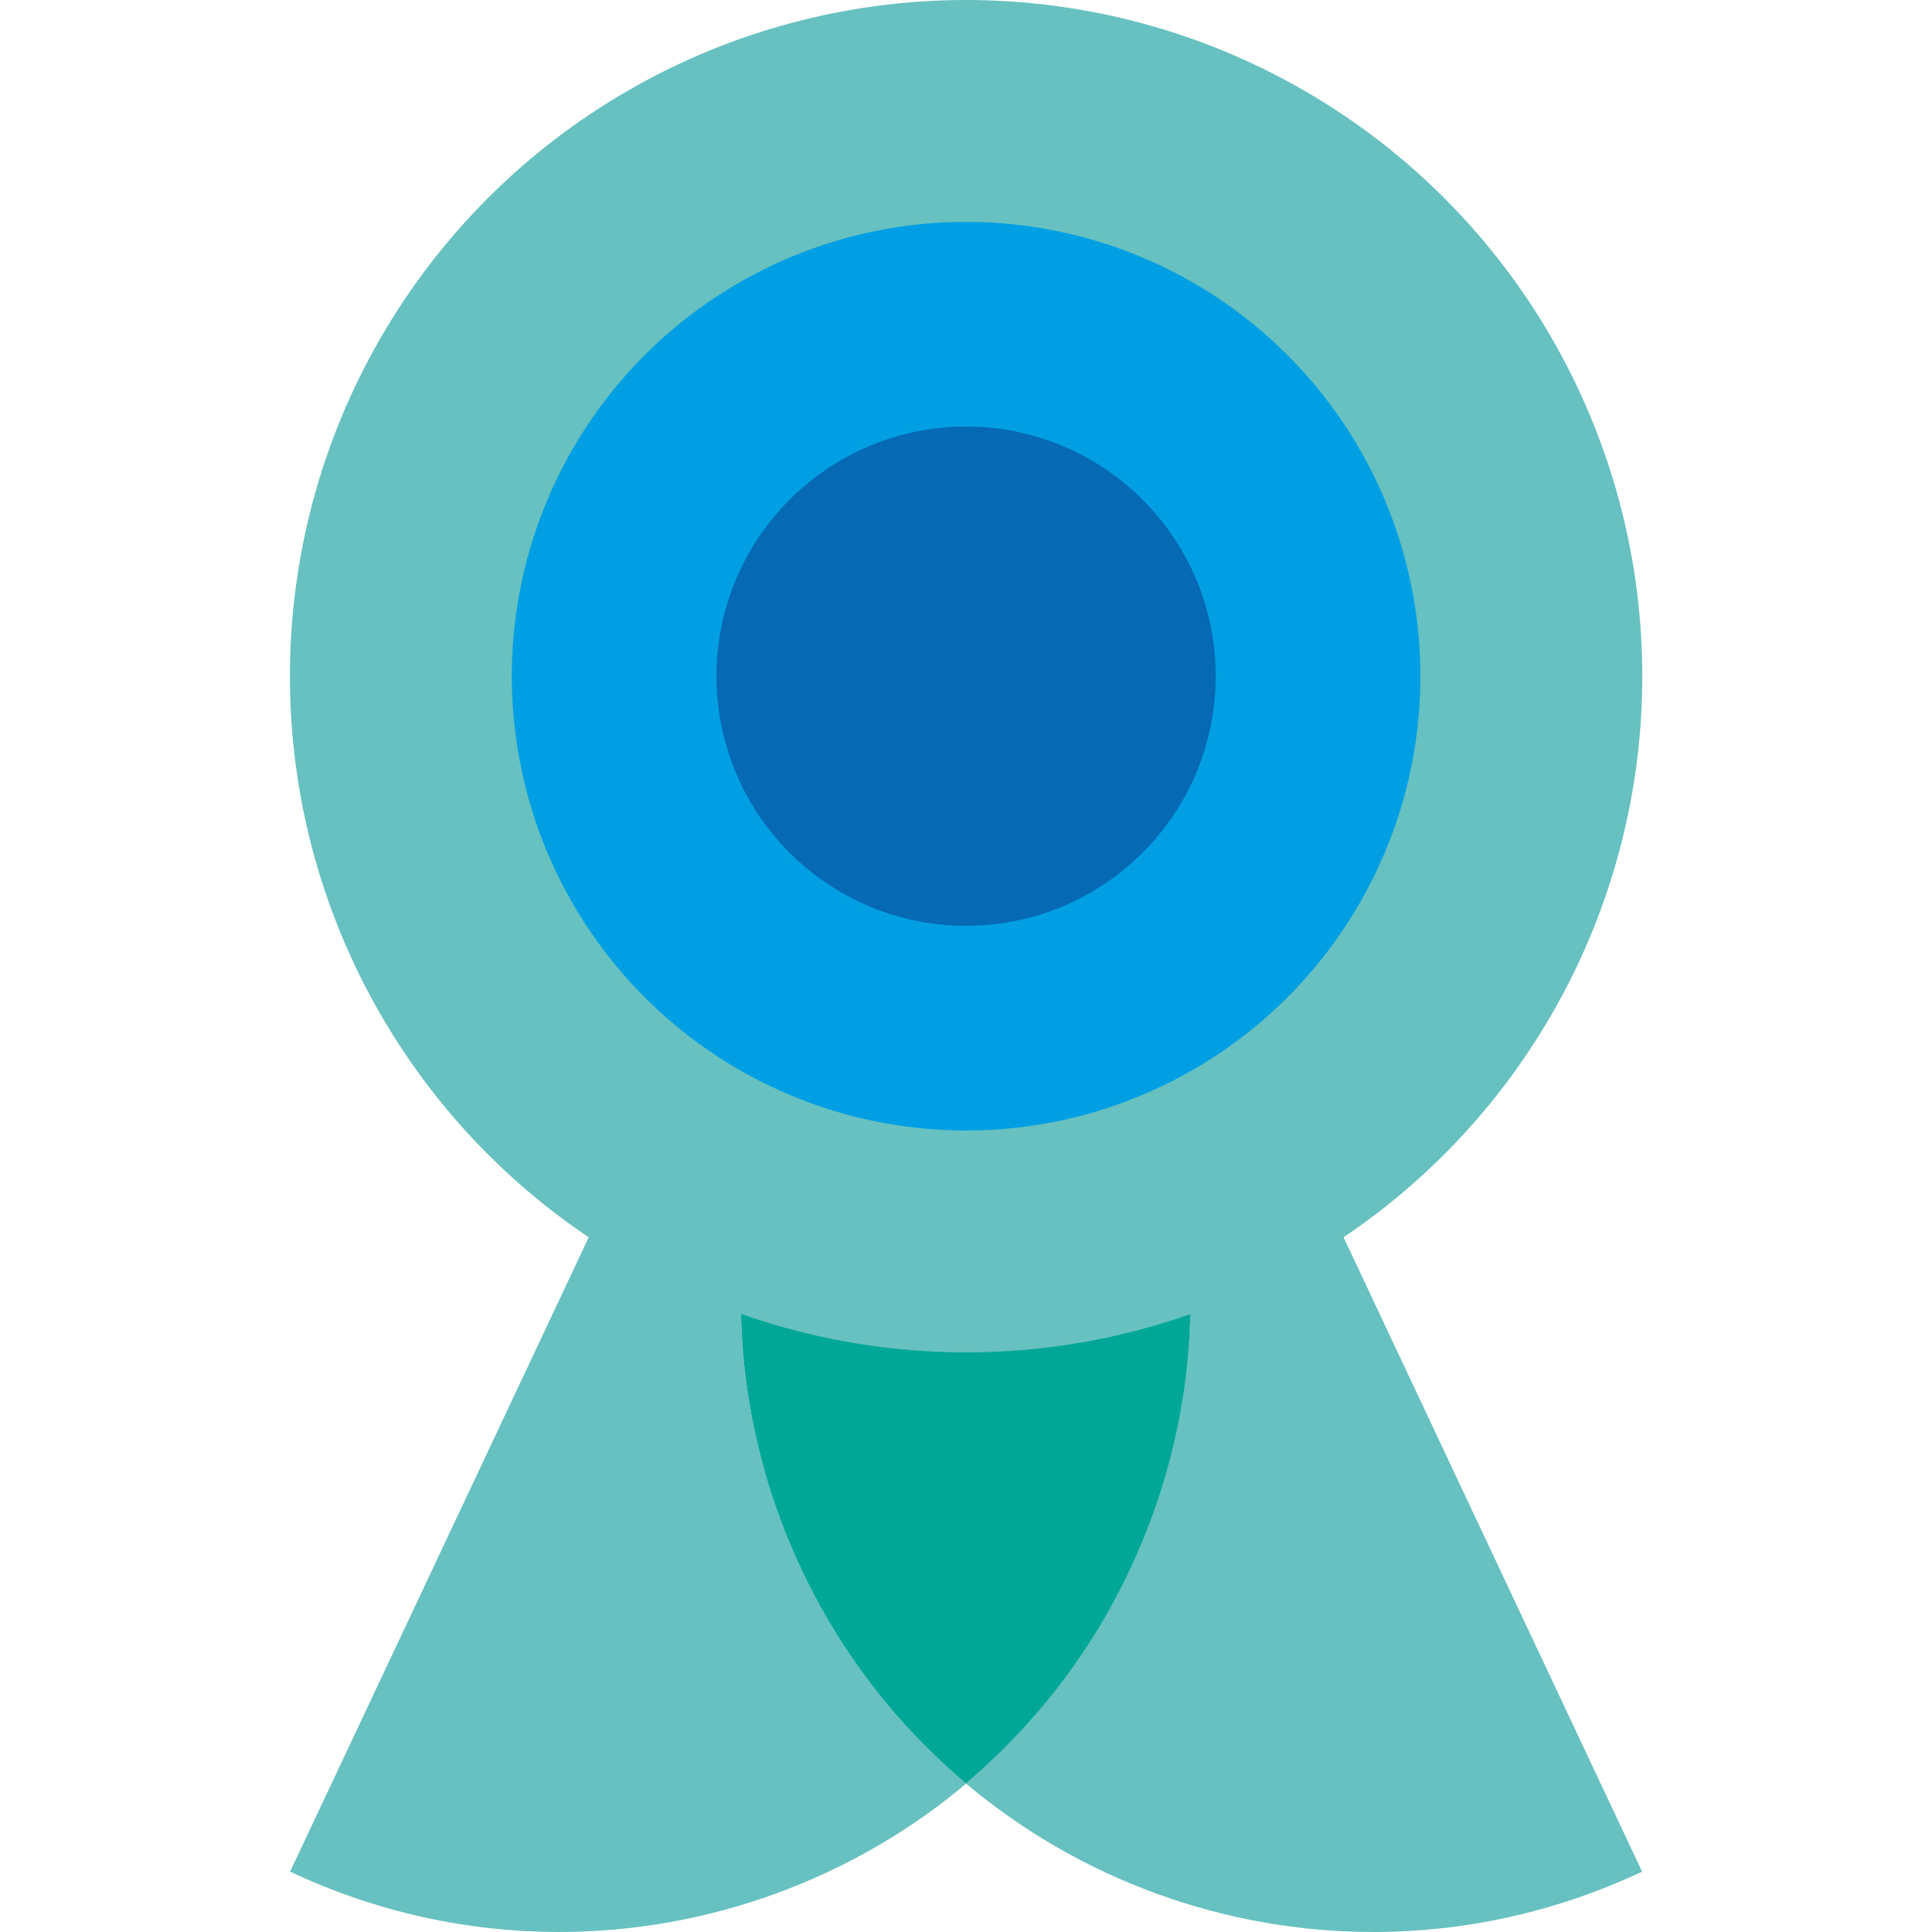
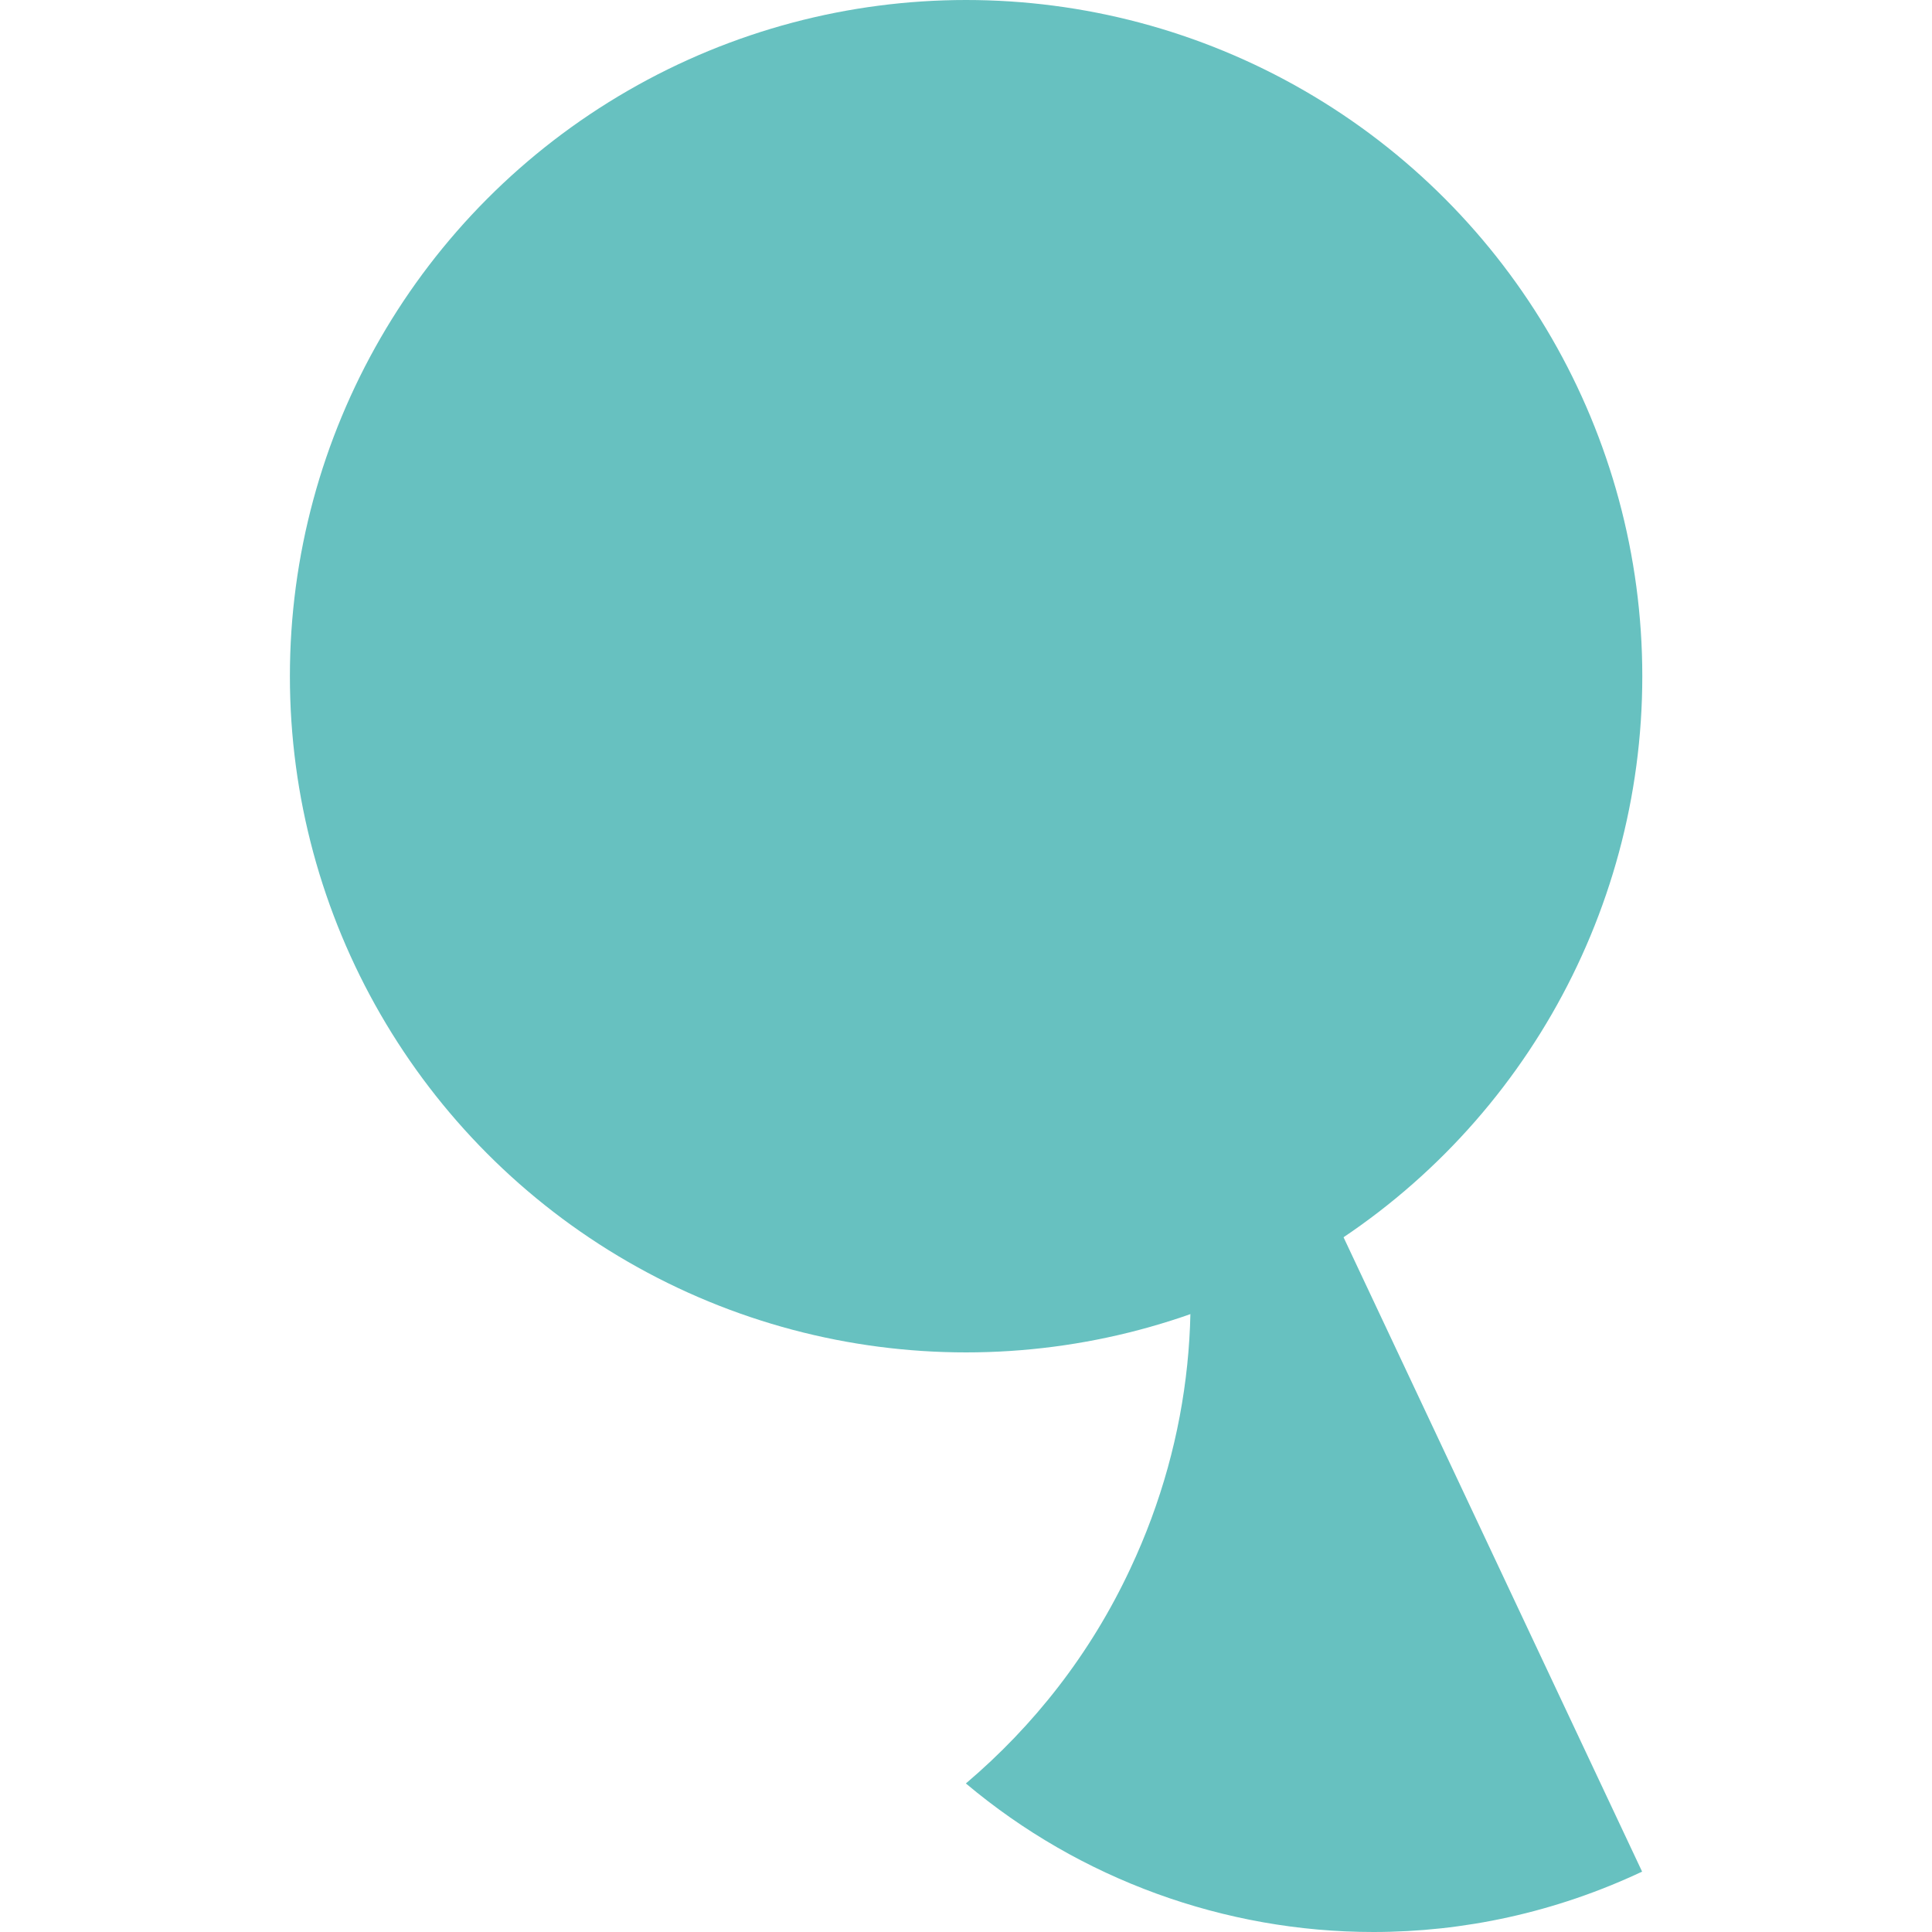
<svg xmlns="http://www.w3.org/2000/svg" version="1.1" id="Ebene_1" x="0px" y="0px" viewBox="0 0 200 200" style="enable-background:new 0 0 200 200;" xml:space="preserve">
  <style type="text/css">
	.st0{fill:#67C1C0;}
	.st1{fill:#00A796;}
	.st2{fill:#009FE3;}
	.st3{fill:#0569B3;}
</style>
  <g>
    <g>
      <path class="st0" d="M169.99,193.75c-9.01,4.24-18.49,6.25-27.82,6.25c-15.38,0-30.37-5.45-42.15-15.35    c-0.01-0.01-0.02-0.02-0.03-0.03c7.01-5.95,12.88-13.38,17.01-22.21c12.91-27.42,5.12-59.28-17.02-77.91    c0.01-0.02,0.03-0.03,0.04-0.03c4.24-3.56,9-6.64,14.25-9.11L169.99,193.75z" />
-       <path class="st0" d="M100.01,84.48c-4.24-3.56-9.01-6.64-14.25-9.11L30.03,193.75c9.01,4.24,18.49,6.25,27.82,6.25    c15.38,0,30.37-5.45,42.16-15.35c7.03-5.9,12.91-13.38,17.08-22.22C130.01,134.98,122.2,103.1,100.01,84.48z M117,162.41    c-4.13,8.83-10,16.26-17.01,22.21c-7.01-5.89-12.89-13.37-17.05-22.2c-12.91-27.43-5.12-59.29,17.04-77.92    C122.12,103.13,129.9,135,117,162.41z" />
-       <path class="st1" d="M117,162.41c-4.13,8.83-10,16.26-17.01,22.21c-7.01-5.89-12.89-13.37-17.05-22.2    c-12.91-27.43-5.12-59.29,17.04-77.92C122.12,103.13,129.9,135,117,162.41z" />
-       <path class="st0" d="M99.98,184.62c-0.01,0.01-0.03,0.02-0.04,0.04c-7.03-5.92-12.91-13.4-17.09-22.24    c-12.91-27.43-5.08-59.34,17.09-77.93c0.01,0.01,0.02,0.02,0.03,0.03c-22.16,18.63-29.96,50.49-17.04,77.92    C87.09,171.26,92.97,178.73,99.98,184.62z" />
    </g>
    <g>
      <circle class="st0" cx="100.01" cy="70" r="70" />
-       <circle class="st2" cx="100.01" cy="70" r="47.03" />
-       <circle class="st3" cx="100.01" cy="70" r="25.84" />
    </g>
  </g>
</svg>